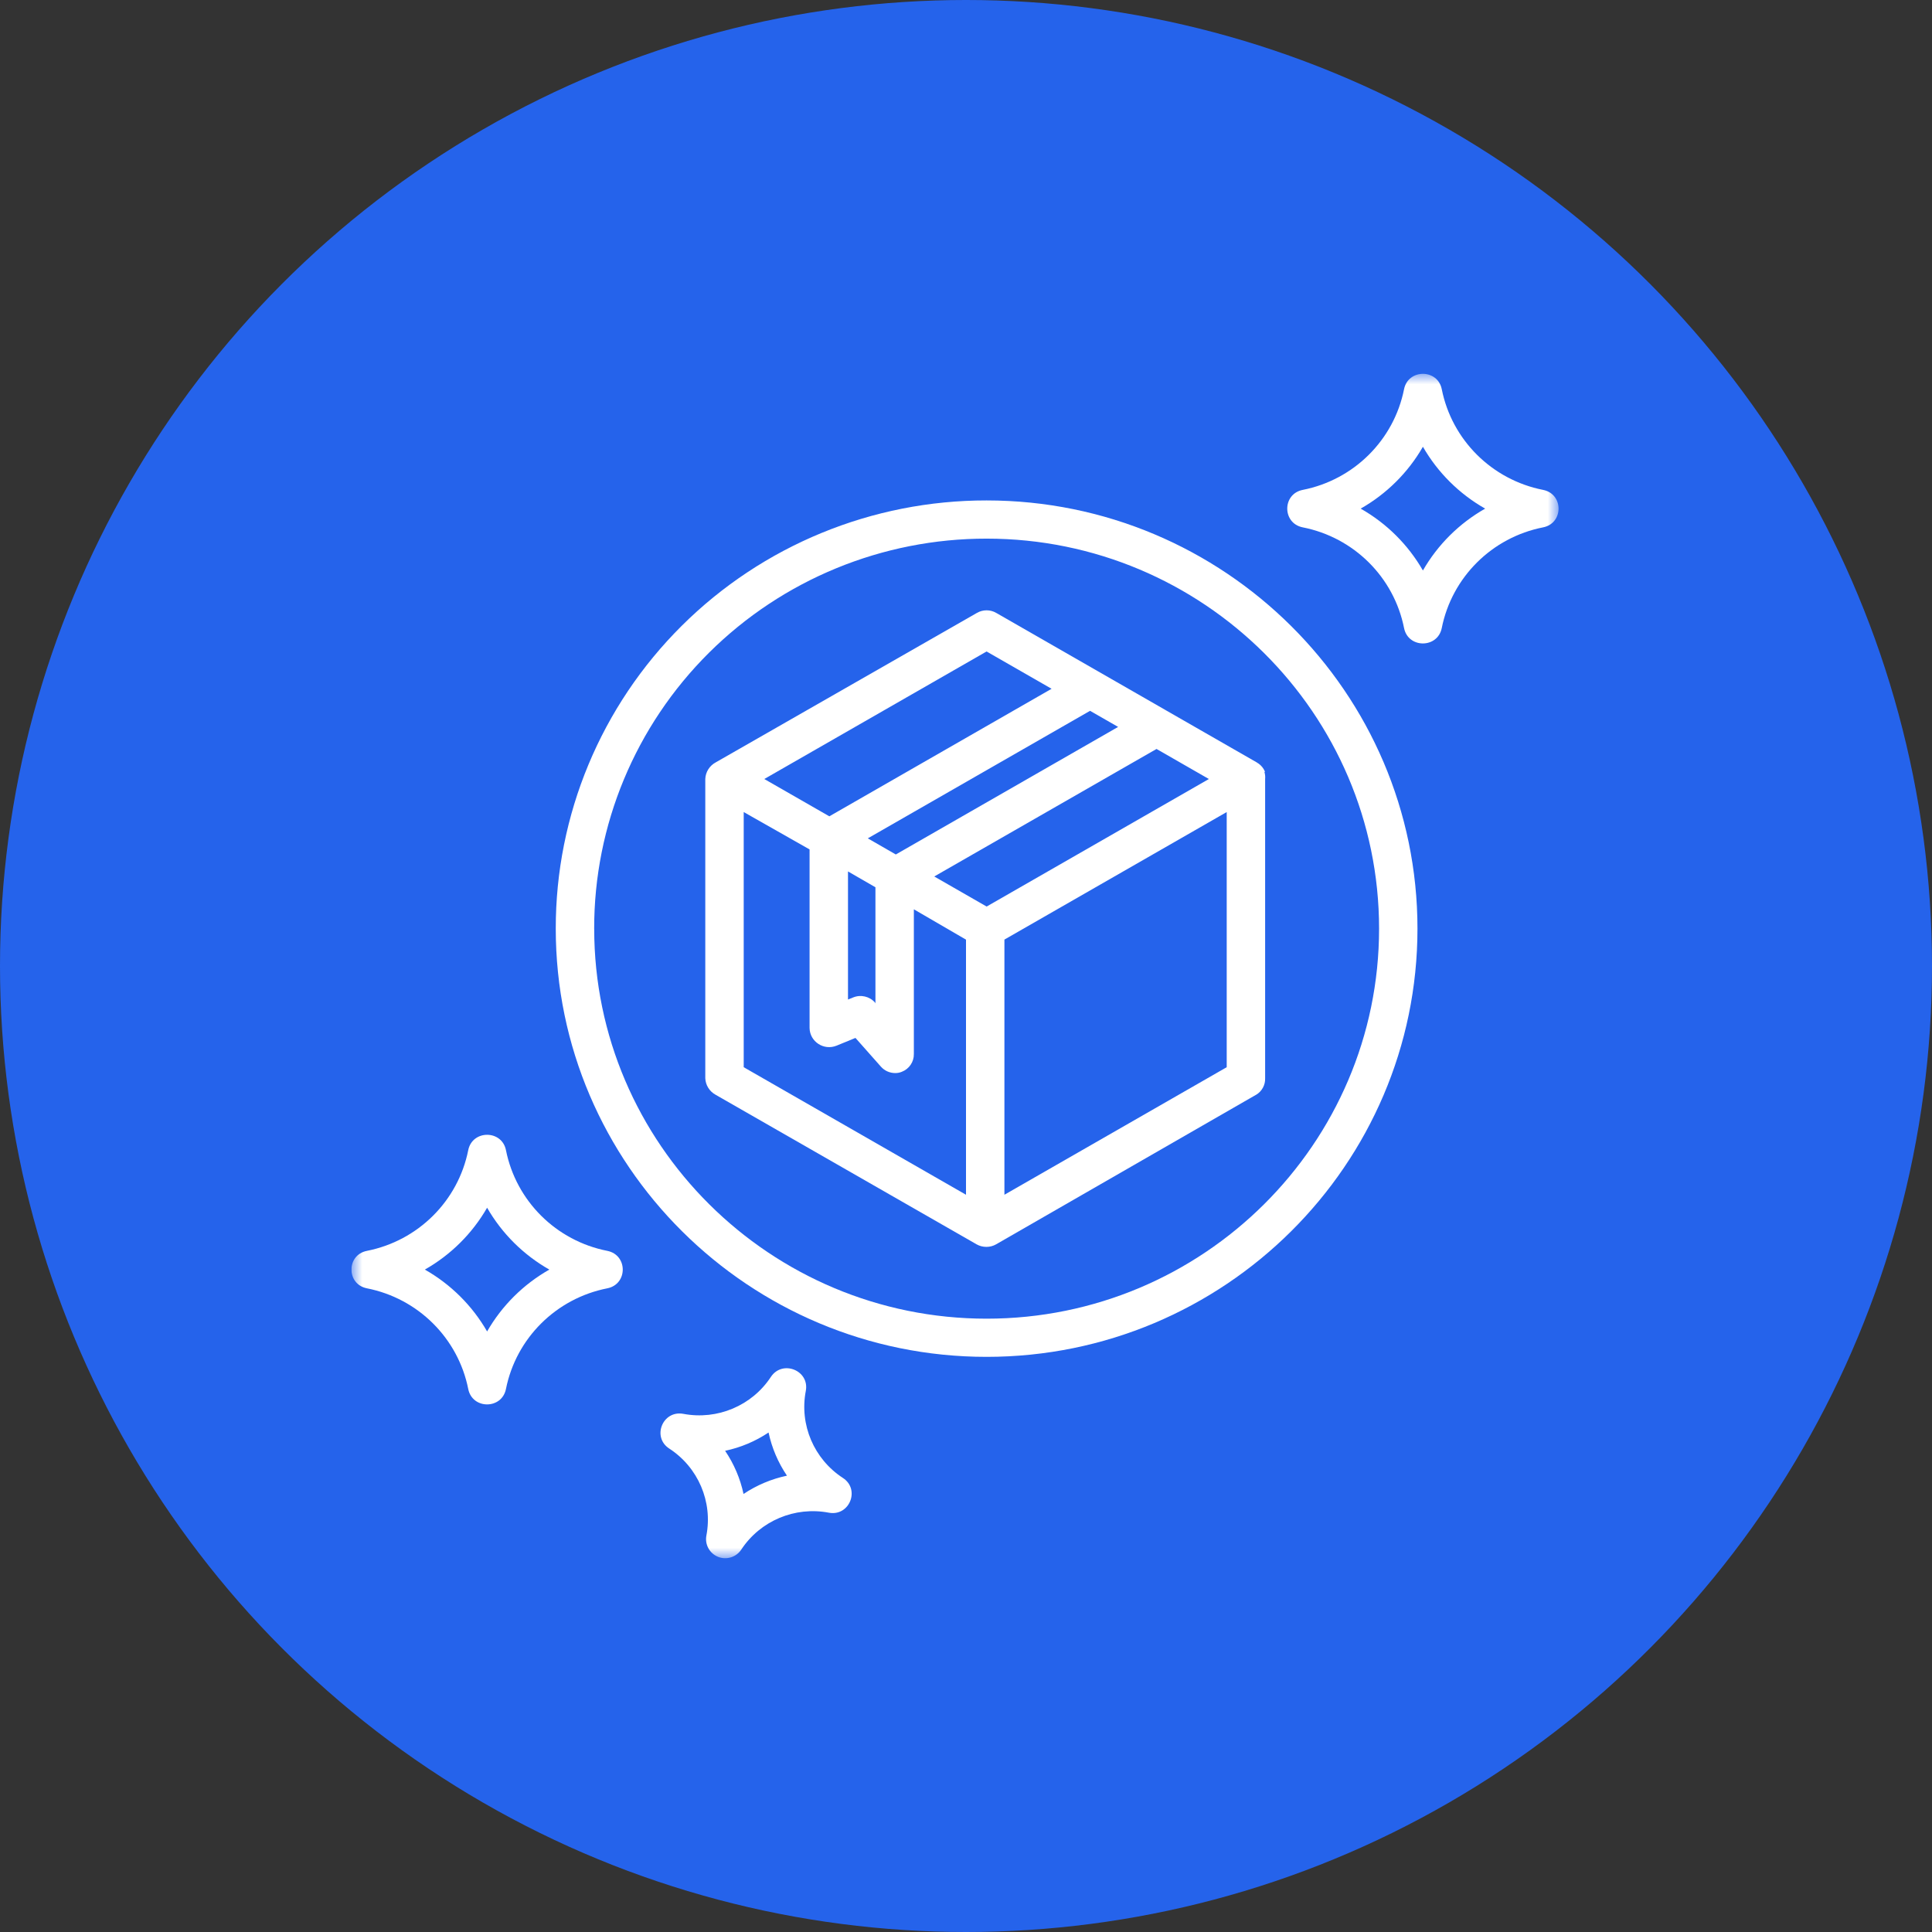
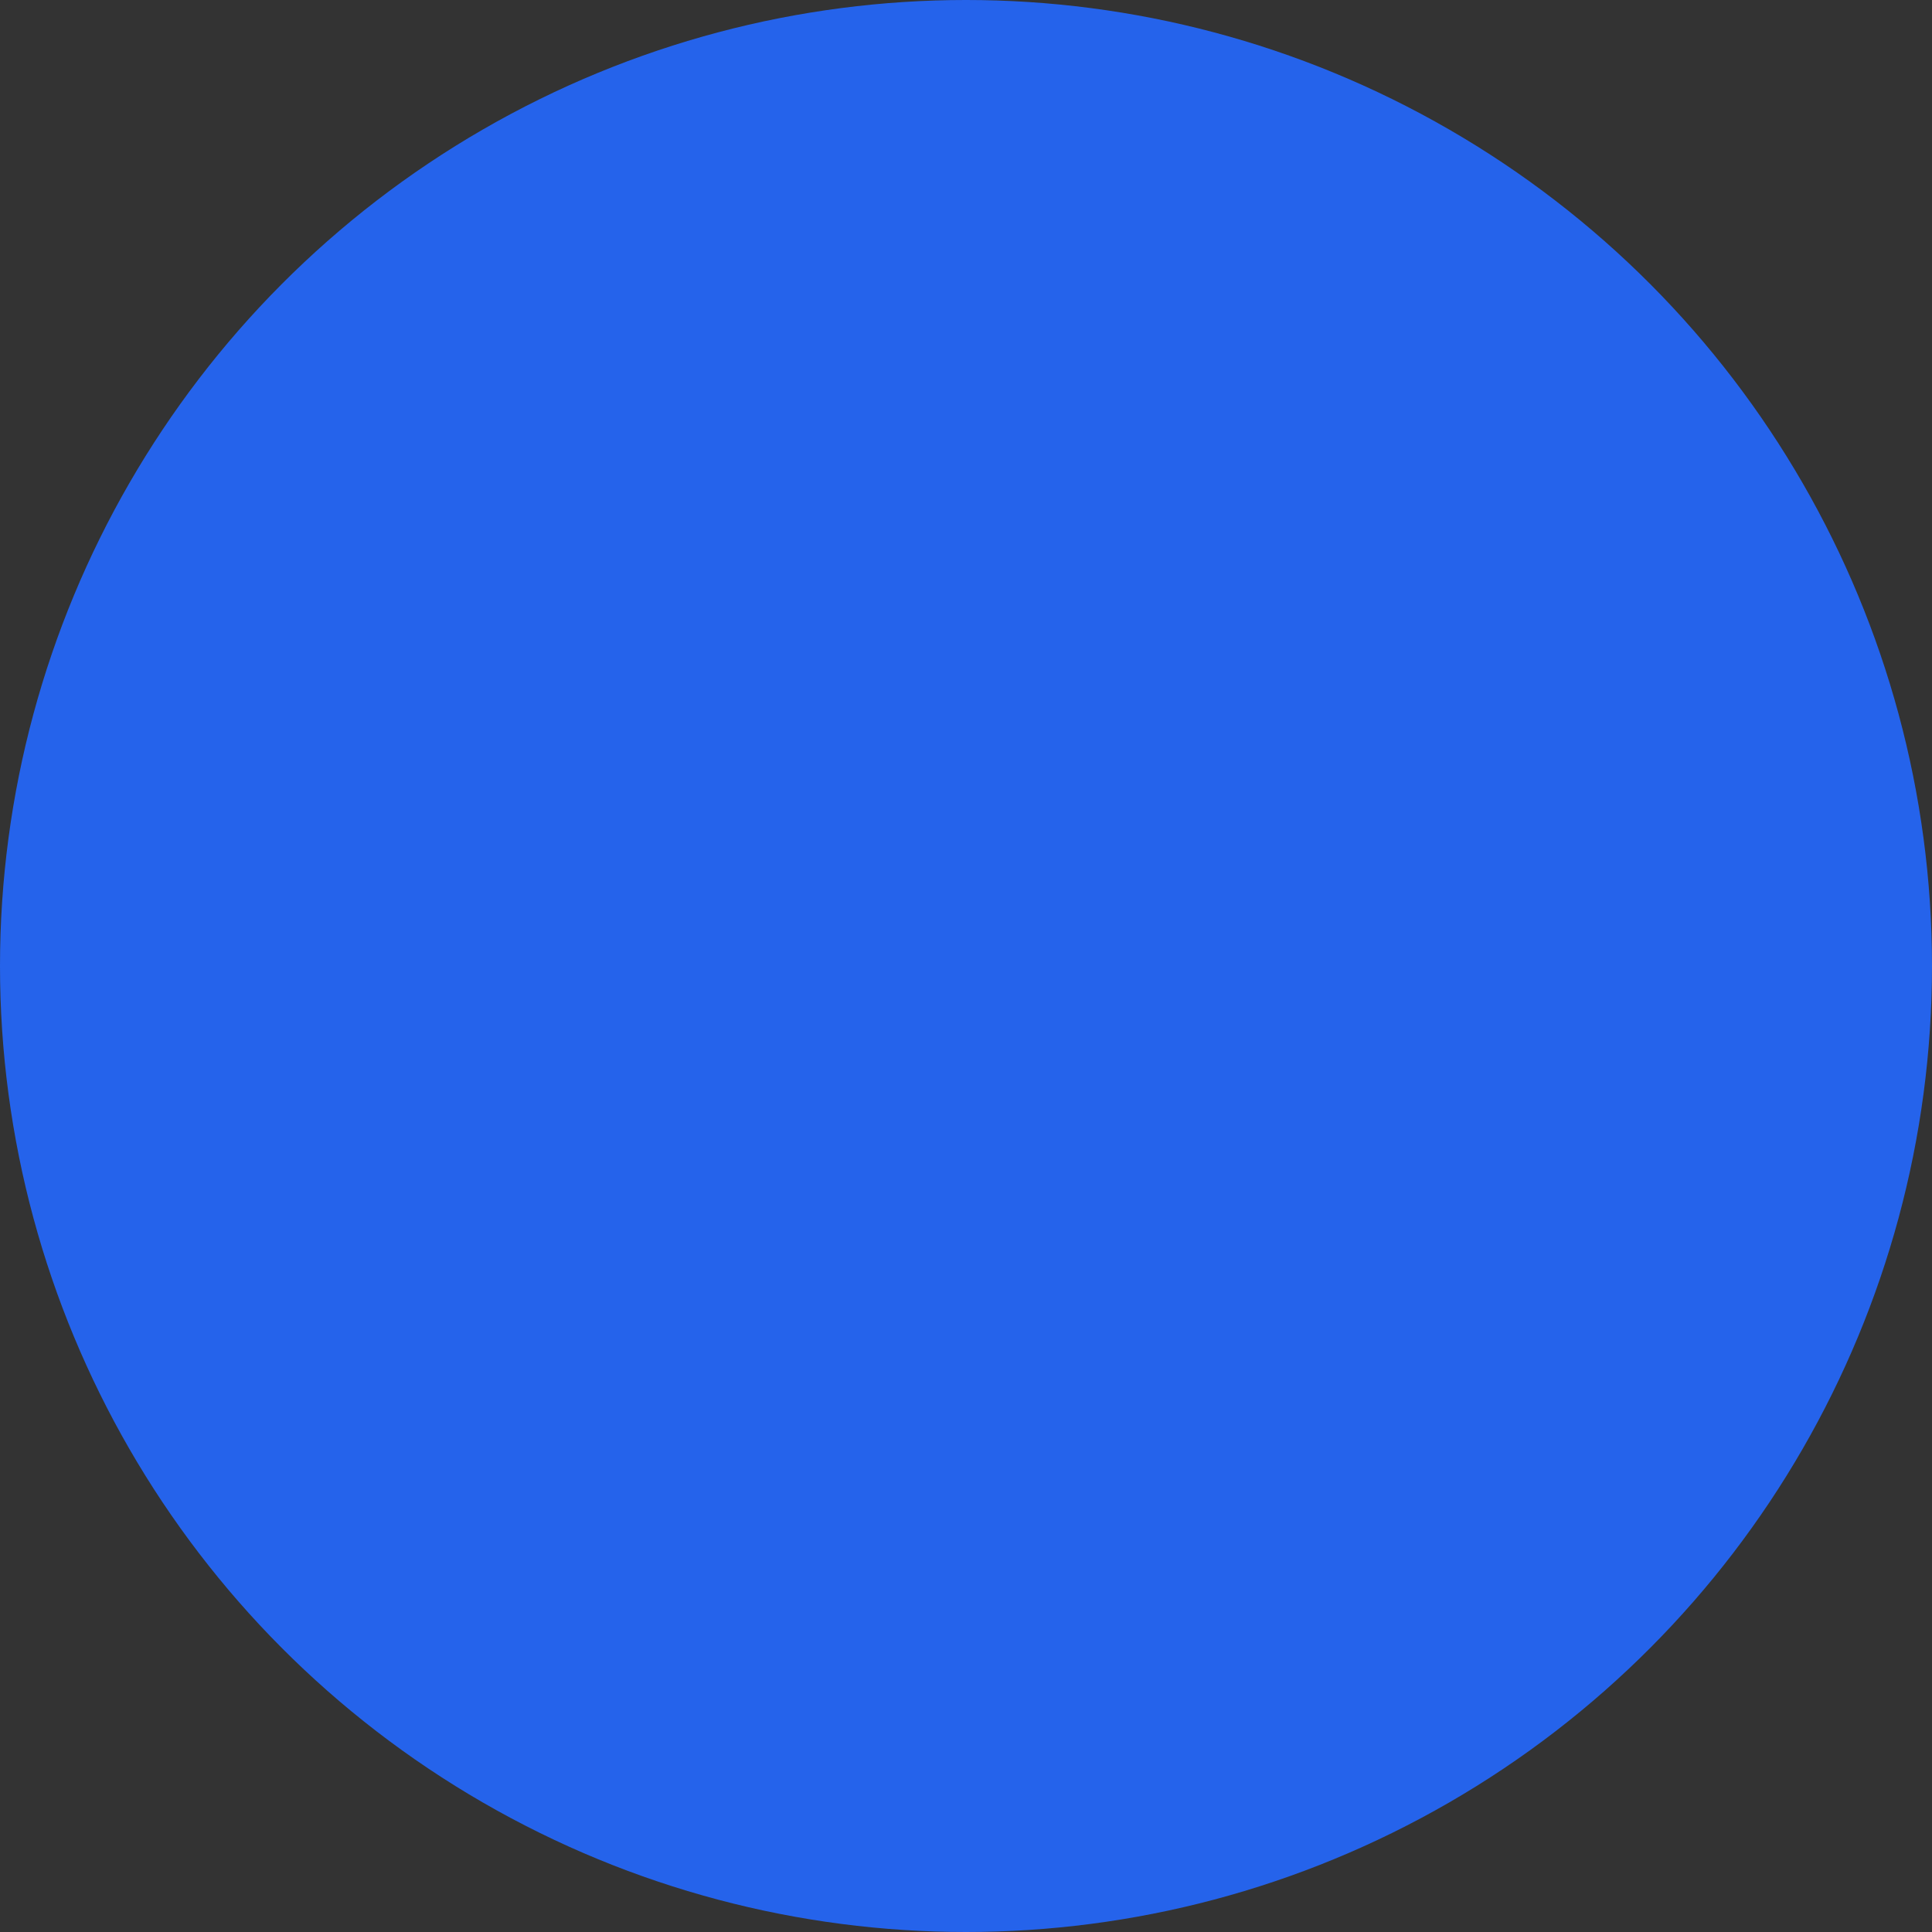
<svg xmlns="http://www.w3.org/2000/svg" width="88" height="88" viewBox="0 0 88 88" fill="none">
  <rect x="0" y="0" width="88" height="88" fill="#333333" stroke="none" />
  <circle cx="44" cy="44" r="44" fill="#2563EB" />
  <g clip-path="url(#clip0_242_151)">
    <mask id="mask0_242_151" style="mask-type:luminance" maskUnits="userSpaceOnUse" x="16" y="17" width="55" height="54">
      <path d="M71 17H16V71H71V17Z" fill="white" />
    </mask>
    <g mask="url(#mask0_242_151)">
      <path d="M16.712 58.681C19.043 59.14 20.867 60.952 21.328 63.269C21.515 64.202 22.857 64.202 23.045 63.269C23.507 60.952 25.33 59.14 27.662 58.681C28.6 58.495 28.6 57.162 27.662 56.975C25.33 56.516 23.507 54.704 23.045 52.386C22.858 51.456 21.517 51.456 21.328 52.386C20.867 54.704 19.043 56.516 16.712 56.975C15.773 57.16 15.773 58.494 16.712 58.681ZM22.187 55.01C22.862 56.185 23.84 57.157 25.022 57.828C23.84 58.499 22.862 59.471 22.187 60.646C21.512 59.471 20.533 58.499 19.352 57.828C20.533 57.157 21.512 56.185 22.187 55.01Z" fill="white" />
      <path d="M64.564 42.299C64.564 31.544 55.76 22.794 44.938 22.794C39.732 22.789 34.737 24.842 31.055 28.501C27.373 32.16 25.308 37.124 25.314 42.299C25.314 53.054 34.117 61.803 44.938 61.803C55.76 61.803 64.564 53.054 64.564 42.299ZM27.064 42.299C27.058 37.586 28.94 33.064 32.294 29.731C35.647 26.399 40.197 24.529 44.94 24.534C54.797 24.534 62.815 32.503 62.815 42.299C62.815 52.095 54.797 60.064 44.94 60.064C35.084 60.064 27.065 52.095 27.065 42.299H27.064Z" fill="white" />
      <path d="M32.703 70.911C33.09 71.066 33.533 70.929 33.763 70.583C34.628 69.271 36.203 68.606 37.752 68.901C38.691 69.079 39.193 67.843 38.395 67.32C37.075 66.461 36.407 64.896 36.703 63.356C36.882 62.421 35.638 61.923 35.113 62.716C34.25 64.028 32.675 64.692 31.125 64.399C30.185 64.224 29.683 65.458 30.482 65.979C31.802 66.837 32.47 68.403 32.175 69.943C32.098 70.351 32.32 70.757 32.706 70.911H32.703ZM35.007 65.249C35.157 65.951 35.441 66.619 35.845 67.215C35.138 67.364 34.467 67.647 33.867 68.048C33.717 67.346 33.431 66.678 33.028 66.082C33.735 65.933 34.407 65.65 35.007 65.249Z" fill="white" />
      <path d="M65.67 28.608C66.132 26.291 67.955 24.479 70.287 24.02C71.225 23.834 71.225 22.501 70.287 22.314C67.955 21.855 66.132 20.043 65.67 17.726C65.483 16.795 64.142 16.795 63.953 17.726C63.492 20.043 61.668 21.855 59.337 22.314C58.398 22.499 58.398 23.833 59.337 24.02C61.668 24.479 63.492 26.291 63.953 28.608C64.14 29.541 65.482 29.541 65.67 28.608ZM61.977 23.167C63.158 22.496 64.137 21.524 64.812 20.349C65.487 21.524 66.465 22.496 67.647 23.167C66.465 23.838 65.487 24.81 64.812 25.985C64.137 24.81 63.158 23.838 61.977 23.167Z" fill="white" />
    </g>
    <path d="M57.217 49.865C57.48 49.706 57.637 49.418 57.625 49.112V35.483C57.635 35.378 57.625 35.271 57.595 35.169C57.592 35.161 57.62 35.153 57.617 35.145C57.607 35.121 57.597 35.1 57.583 35.078C57.577 35.065 57.57 35.052 57.563 35.04C57.552 35.022 57.54 35.005 57.528 34.987C57.518 34.972 57.508 34.958 57.497 34.943C57.485 34.928 57.472 34.913 57.458 34.9C57.445 34.885 57.432 34.87 57.417 34.856C57.402 34.842 57.388 34.832 57.375 34.82C57.36 34.808 57.343 34.794 57.325 34.78C57.31 34.769 57.295 34.76 57.278 34.751C57.268 34.744 57.258 34.736 57.248 34.729L53.113 32.357C53.113 32.357 53.1 32.349 53.093 32.345L45.375 27.916C45.105 27.76 44.772 27.76 44.5 27.916L32.603 34.724C32.32 34.875 32.137 35.163 32.125 35.483V49.11C32.137 49.426 32.315 49.711 32.593 49.864L44.483 56.678C44.62 56.755 44.772 56.794 44.928 56.794C45.085 56.794 45.235 56.755 45.37 56.678L57.215 49.864L57.217 49.865ZM55.875 48.61L45.75 54.419V42.797L55.875 36.988V48.61ZM50.927 33.111L40.803 38.92L39.527 38.186L49.65 32.377L50.927 33.109V33.111ZM39.875 40.414V45.703L39.853 45.661C39.605 45.383 39.205 45.29 38.858 45.433L38.625 45.527V39.693L39.875 40.414ZM44.937 29.674L47.898 31.373L37.775 37.182L34.813 35.483L44.937 29.674ZM44 54.419L33.875 48.61V36.988L36.875 38.69V46.826C36.887 47.447 37.523 47.864 38.103 47.629L38.965 47.276L40.122 48.582C40.288 48.771 40.528 48.878 40.78 48.877C40.882 48.877 40.98 48.858 41.073 48.82C41.412 48.691 41.632 48.366 41.625 48.007V41.418L44 42.799V54.421V54.419ZM42.553 39.923L52.678 34.114L55.063 35.483L44.94 41.292L42.555 39.923H42.553Z" fill="white" />
  </g>
  <defs>
    <clipPath id="clip0_242_151">
-       <rect width="55" height="54" fill="white" transform="translate(16 17)" />
-     </clipPath>
+       </clipPath>
  </defs>
</svg>